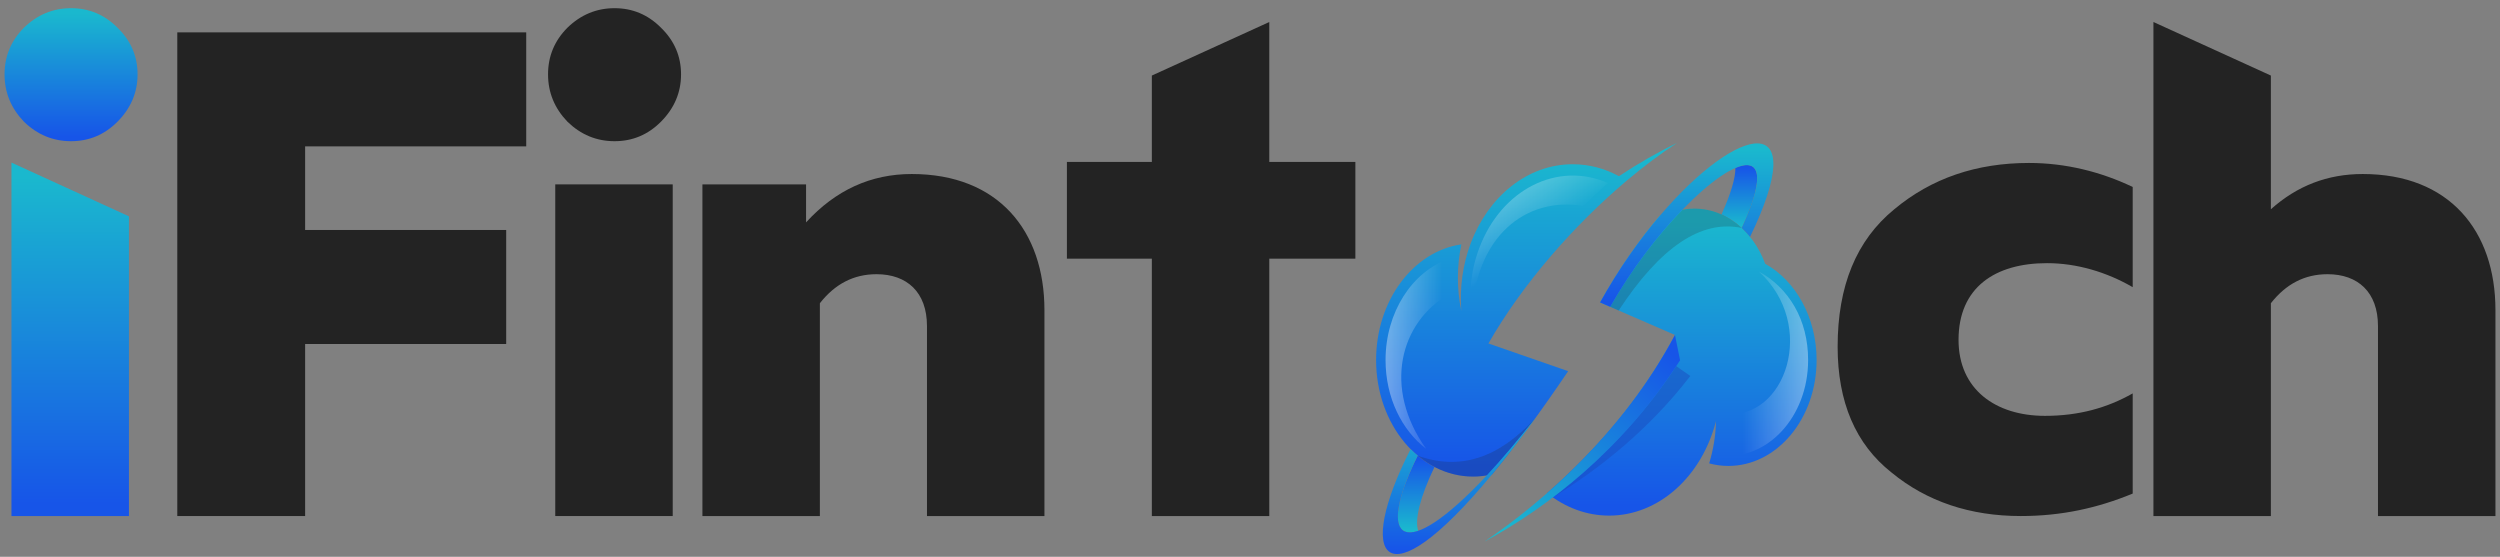
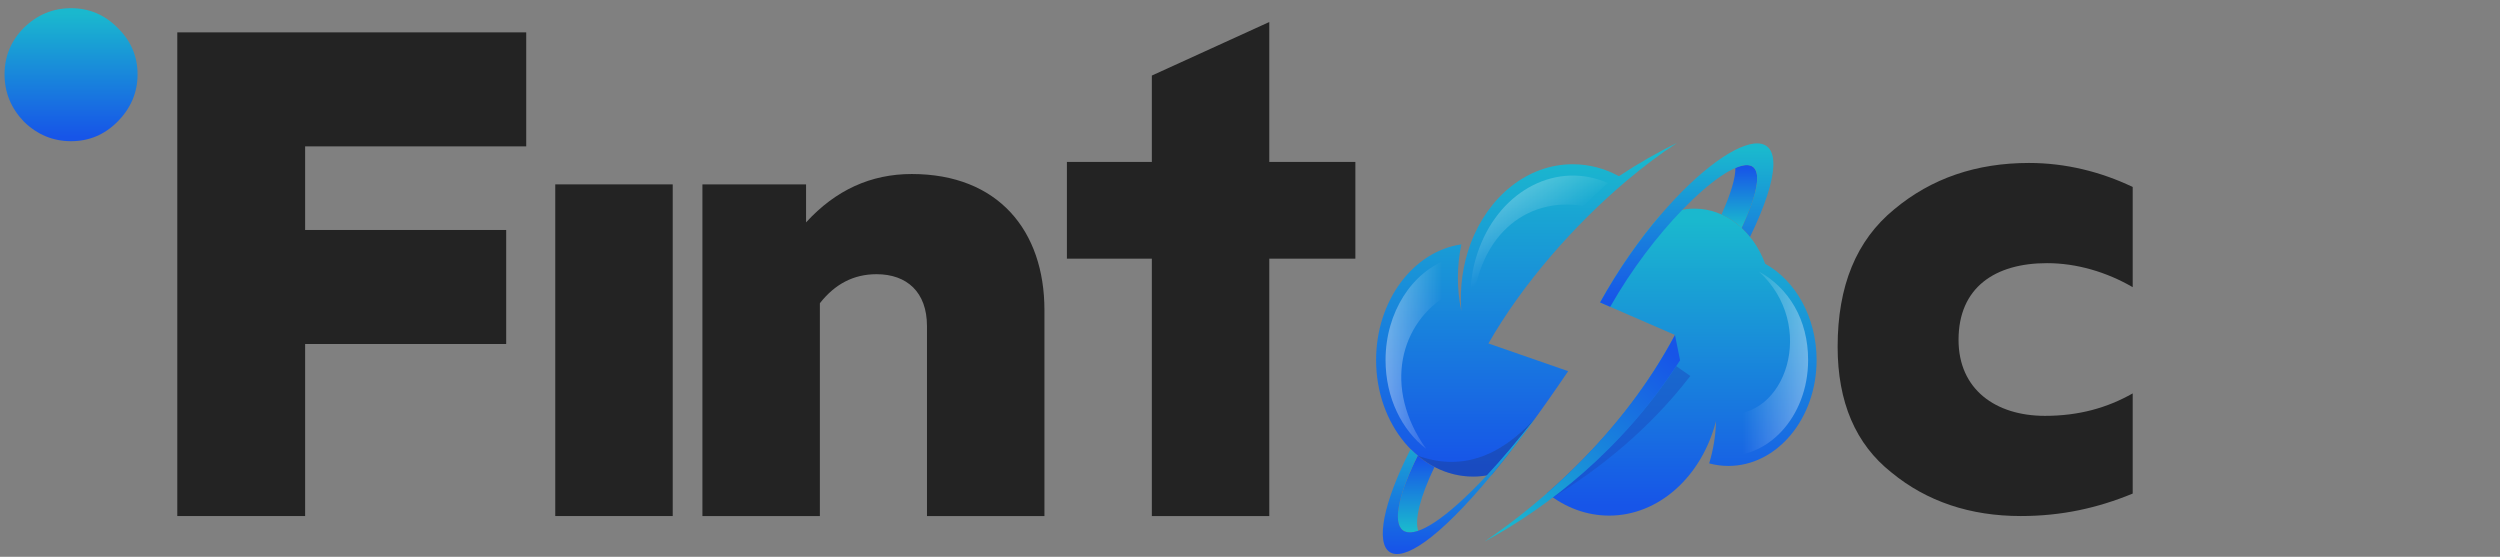
<svg xmlns="http://www.w3.org/2000/svg" width="229" height="51" viewBox="0 0 229 51" fill="none">
  <rect x="0" y="0" width="229" height="51" fill="#808080" stroke="none" />
  <path d="M16.24 47.269H27.949V31.51H46.367V21.067H27.949V13.408H48.202V2.965H16.24V47.269Z" fill="#232323" />
  <path d="M61.621 16.889H50.862V47.269H61.621V16.889Z" fill="#232323" />
  <path d="M73.835 16.889H64.342V47.269H75.101V27.775C76.494 26.003 78.203 25.117 80.291 25.117C83.076 25.117 84.911 26.763 84.911 29.864V47.269H95.671V28.408C95.671 21.13 91.43 15.94 83.519 15.94C79.785 15.94 76.557 17.396 73.835 20.37V16.889Z" fill="#232323" />
  <path d="M168.327 31.763C168.327 36.826 169.972 40.687 173.263 43.282C176.491 45.94 180.478 47.269 185.099 47.269C188.833 47.269 192.127 46.541 195.355 45.212V36.035C193.013 37.364 190.415 38.092 187.314 38.092C182.82 38.092 179.402 35.687 179.402 31.13C179.402 26.32 182.757 24.105 187.504 24.105C190.225 24.105 192.95 24.912 195.355 26.304V17.127C192.443 15.734 189.213 14.927 185.858 14.927C181.048 14.927 176.934 16.32 173.516 19.168C170.035 22.016 168.327 26.193 168.327 31.763Z" fill="#232323" />
-   <path d="M197.254 47.269H208.013V27.775C209.406 26.003 211.114 25.117 213.203 25.117C215.988 25.117 217.823 26.763 217.823 29.864V47.269H228.583V28.408C228.583 21.13 224.342 15.94 216.431 15.94C213.203 15.94 210.418 17.016 208.013 19.168V6.921L197.254 2.016V47.269Z" fill="#232323" />
-   <path d="M60.544 11.148C59.36 12.338 57.943 12.934 56.293 12.934C54.643 12.934 53.204 12.338 51.978 11.148C50.793 9.914 50.201 8.468 50.201 6.81C50.201 5.151 50.793 3.727 51.978 2.536C53.204 1.345 54.643 0.75 56.293 0.75C57.943 0.75 59.36 1.345 60.544 2.536C61.771 3.727 62.384 5.151 62.384 6.81C62.384 8.468 61.771 9.914 60.544 11.148Z" fill="#232323" />
  <path fill-rule="evenodd" clip-rule="evenodd" d="M136.675 43.449C138.694 41.006 141.018 37.885 143.643 33.999L136.341 31.462C139.455 26.008 144.205 20.602 148.99 16.562C150.549 15.246 152.111 14.072 153.621 13.091C151.901 13.914 150.1 14.947 148.294 16.141C147.004 15.435 145.57 15.045 144.057 15.045C139.895 15.045 136.311 18.024 134.709 22.308C133.984 24.243 133.695 26.37 133.856 28.479C133.436 26.468 133.439 24.392 133.862 22.383C129.461 23.021 126.051 27.521 126.051 32.979C126.051 38.882 130.039 43.654 134.942 43.654C135.526 43.653 136.108 43.585 136.675 43.449V43.449Z" fill="url(#paint0_linear_1470_6604)" />
  <path fill-rule="evenodd" clip-rule="evenodd" d="M129.904 48.624C129.576 47.616 130.049 45.598 131.398 42.773C130.848 42.485 130.332 42.137 129.858 41.736C127.351 46.784 127.508 49.44 129.904 48.624Z" fill="url(#paint1_linear_1470_6604)" />
  <path opacity="0.2" fill-rule="evenodd" clip-rule="evenodd" d="M140.684 38.24C137.316 41.972 133.708 43.137 129.859 41.736C131.3 42.945 133.053 43.654 134.943 43.654C135.361 43.655 135.779 43.619 136.191 43.548C137.536 42.106 139.036 40.344 140.684 38.24Z" fill="#242323" />
  <path fill-rule="evenodd" clip-rule="evenodd" d="M136.676 43.45C137.9 41.968 139.236 40.238 140.683 38.24C139.036 40.344 137.536 42.106 136.19 43.548C128.579 51.705 125.907 49.695 129.859 41.736C129.635 41.55 129.419 41.349 129.212 41.141C124.125 51.071 126.668 55.555 136.676 43.45Z" fill="url(#paint2_linear_1470_6604)" />
  <path opacity="0.7" fill-rule="evenodd" clip-rule="evenodd" d="M130.64 41.114C126.632 35.514 128.253 29.501 132.756 26.924C132.651 25.907 132.645 24.886 132.773 23.7C129.359 24.843 126.917 28.606 126.917 32.98C126.917 36.448 128.424 39.419 130.639 41.114L130.64 41.114Z" fill="url(#paint3_linear_1470_6604)" />
  <path opacity="0.7" fill-rule="evenodd" clip-rule="evenodd" d="M134.792 29.344C135.008 21.581 139.823 17.988 145.035 18.866C145.758 18.157 146.506 17.459 147.28 16.766C142.689 14.748 137.519 17.329 135.497 22.736C134.631 25.057 134.605 26.897 134.792 29.344Z" fill="url(#paint4_linear_1470_6604)" />
  <path fill-rule="evenodd" clip-rule="evenodd" d="M157.187 38.573C157.155 39.886 156.944 41.19 156.56 42.446C157.133 42.601 157.725 42.679 158.319 42.679C162.783 42.679 166.4 38.336 166.4 32.981C166.4 29.068 164.47 25.699 161.693 24.166C160.557 21.1 158.027 19.11 155.214 19.11C154.163 19.112 153.131 19.386 152.217 19.906C152.175 19.839 152.132 19.772 152.089 19.709C150.186 21.932 148.269 24.643 146.569 27.705L153.429 30.684C150.242 36.685 145.896 41.512 141.718 45.169C143.346 46.469 145.299 47.23 147.399 47.23C151.922 47.23 155.874 43.672 157.187 38.573H157.187Z" fill="url(#paint5_linear_1470_6604)" />
  <path fill-rule="evenodd" clip-rule="evenodd" d="M159.545 20.885C161.856 15.884 161.091 14.466 158.964 15.384C158.971 16.267 158.583 17.658 157.69 19.644C158.372 19.955 158.998 20.374 159.545 20.885H159.545Z" fill="url(#paint6_linear_1470_6604)" />
-   <path opacity="0.2" fill-rule="evenodd" clip-rule="evenodd" d="M148.27 28.442C152.057 22.665 155.819 20.088 159.547 20.884C158.333 19.756 156.82 19.11 155.215 19.11C154.844 19.111 154.474 19.145 154.109 19.213C151.874 21.522 149.464 24.635 147.495 28.107L148.27 28.442Z" fill="#242323" />
  <path opacity="0.5" fill-rule="evenodd" clip-rule="evenodd" d="M153.542 33.539C150.483 38.156 146.666 42.222 142.251 45.566C146.584 42.902 151.12 39.269 154.832 34.438L153.542 33.539Z" fill="#1A4CC1" />
  <path fill-rule="evenodd" clip-rule="evenodd" d="M160.307 21.698C166.038 9.829 159.188 11.397 152.089 19.708C150.185 21.93 148.268 24.642 146.568 27.703L147.493 28.105C149.463 24.634 151.872 21.52 154.107 19.211C159.106 14.045 163.228 12.918 159.546 20.882C159.818 21.136 160.072 21.409 160.307 21.698Z" fill="url(#paint7_linear_1470_6604)" />
  <path fill-rule="evenodd" clip-rule="evenodd" d="M153.894 33.003L153.428 30.682C148.714 39.56 141.461 45.869 135.979 49.612C141.723 46.483 148.524 41.325 153.894 33.003Z" fill="url(#paint8_linear_1470_6604)" />
  <path opacity="0.7" fill-rule="evenodd" clip-rule="evenodd" d="M161.103 24.863C166.516 29.793 163.562 38.509 158.018 37.906C157.949 39.286 157.821 40.606 157.568 41.705C161.858 42.229 165.623 38.206 165.623 32.981C165.623 29.273 163.854 26.38 161.103 24.863V24.863Z" fill="url(#paint9_linear_1470_6604)" />
-   <path d="M11.81 47.269H1.05V14.894L11.81 19.816V47.269Z" fill="url(#paint10_linear_1470_6604)" />
+   <path d="M11.81 47.269V14.894L11.81 19.816V47.269Z" fill="url(#paint10_linear_1470_6604)" />
  <path d="M10.761 11.148C9.576 12.338 8.159 12.934 6.509 12.934C4.859 12.934 3.421 12.338 2.194 11.148C1.01 9.914 0.417 8.468 0.417 6.81C0.417 5.151 1.01 3.727 2.194 2.536C3.421 1.345 4.859 0.75 6.509 0.75C8.159 0.75 9.576 1.345 10.761 2.536C11.988 3.727 12.601 5.151 12.601 6.81C12.601 8.468 11.988 9.914 10.761 11.148Z" fill="url(#paint11_linear_1470_6604)" />
  <path d="M105.508 14.832H97.728V23.693H105.508C105.508 28.389 105.508 47.269 105.508 47.269H116.267V23.693H124.152V14.832H116.267V2.016L105.508 6.921V14.832Z" fill="#232323" />
  <defs>
    <linearGradient id="paint0_linear_1470_6604" x1="139.93" y1="14.338" x2="139.93" y2="42.614" gradientUnits="userSpaceOnUse">
      <stop stop-color="#1AB8CE" />
      <stop offset="1" stop-color="#1755E8" />
    </linearGradient>
    <linearGradient id="paint1_linear_1470_6604" x1="129.731" y1="42.023" x2="129.731" y2="48.531" gradientUnits="userSpaceOnUse">
      <stop stop-color="#1755E8" />
      <stop offset="1" stop-color="#1AB8CE" />
    </linearGradient>
    <linearGradient id="paint2_linear_1470_6604" x1="133.72" y1="38.751" x2="133.72" y2="50.324" gradientUnits="userSpaceOnUse">
      <stop stop-color="#1AB8CE" />
      <stop offset="1" stop-color="#1755E8" />
    </linearGradient>
    <linearGradient id="paint3_linear_1470_6604" x1="122.549" y1="32.407" x2="132.088" y2="32.407" gradientUnits="userSpaceOnUse">
      <stop stop-color="white" />
      <stop offset="1" stop-color="white" stop-opacity="0" />
    </linearGradient>
    <linearGradient id="paint4_linear_1470_6604" x1="133.314" y1="11.175" x2="141.062" y2="21.895" gradientUnits="userSpaceOnUse">
      <stop stop-color="white" />
      <stop offset="1" stop-color="white" stop-opacity="0" />
    </linearGradient>
    <linearGradient id="paint5_linear_1470_6604" x1="154.143" y1="20.258" x2="154.143" y2="46.273" gradientUnits="userSpaceOnUse">
      <stop stop-color="#1AB8CE" />
      <stop offset="1" stop-color="#1755E8" />
    </linearGradient>
    <linearGradient id="paint6_linear_1470_6604" x1="159.334" y1="15.357" x2="159.334" y2="20.689" gradientUnits="userSpaceOnUse">
      <stop stop-color="#1755E8" />
      <stop offset="1" stop-color="#1AB8CE" />
    </linearGradient>
    <linearGradient id="paint7_linear_1470_6604" x1="154.559" y1="13.746" x2="154.559" y2="27.596" gradientUnits="userSpaceOnUse">
      <stop stop-color="#1AB8CE" />
      <stop offset="1" stop-color="#1755E8" />
    </linearGradient>
    <linearGradient id="paint8_linear_1470_6604" x1="137.76" y1="48.772" x2="153.187" y2="32.553" gradientUnits="userSpaceOnUse">
      <stop stop-color="#1AB8CE" />
      <stop offset="1" stop-color="#1755E8" />
    </linearGradient>
    <linearGradient id="paint9_linear_1470_6604" x1="170.907" y1="33.307" x2="159.663" y2="33.307" gradientUnits="userSpaceOnUse">
      <stop stop-color="white" />
      <stop offset="1" stop-color="white" stop-opacity="0" />
    </linearGradient>
    <linearGradient id="paint10_linear_1470_6604" x1="6.467" y1="16.215" x2="6.467" y2="46.168" gradientUnits="userSpaceOnUse">
      <stop stop-color="#1AB8CE" />
      <stop offset="1" stop-color="#1755E8" />
    </linearGradient>
    <linearGradient id="paint11_linear_1470_6604" x1="6.551" y1="1.247" x2="6.551" y2="12.519" gradientUnits="userSpaceOnUse">
      <stop stop-color="#1AB8CE" />
      <stop offset="1" stop-color="#1755E8" />
    </linearGradient>
  </defs>
</svg>